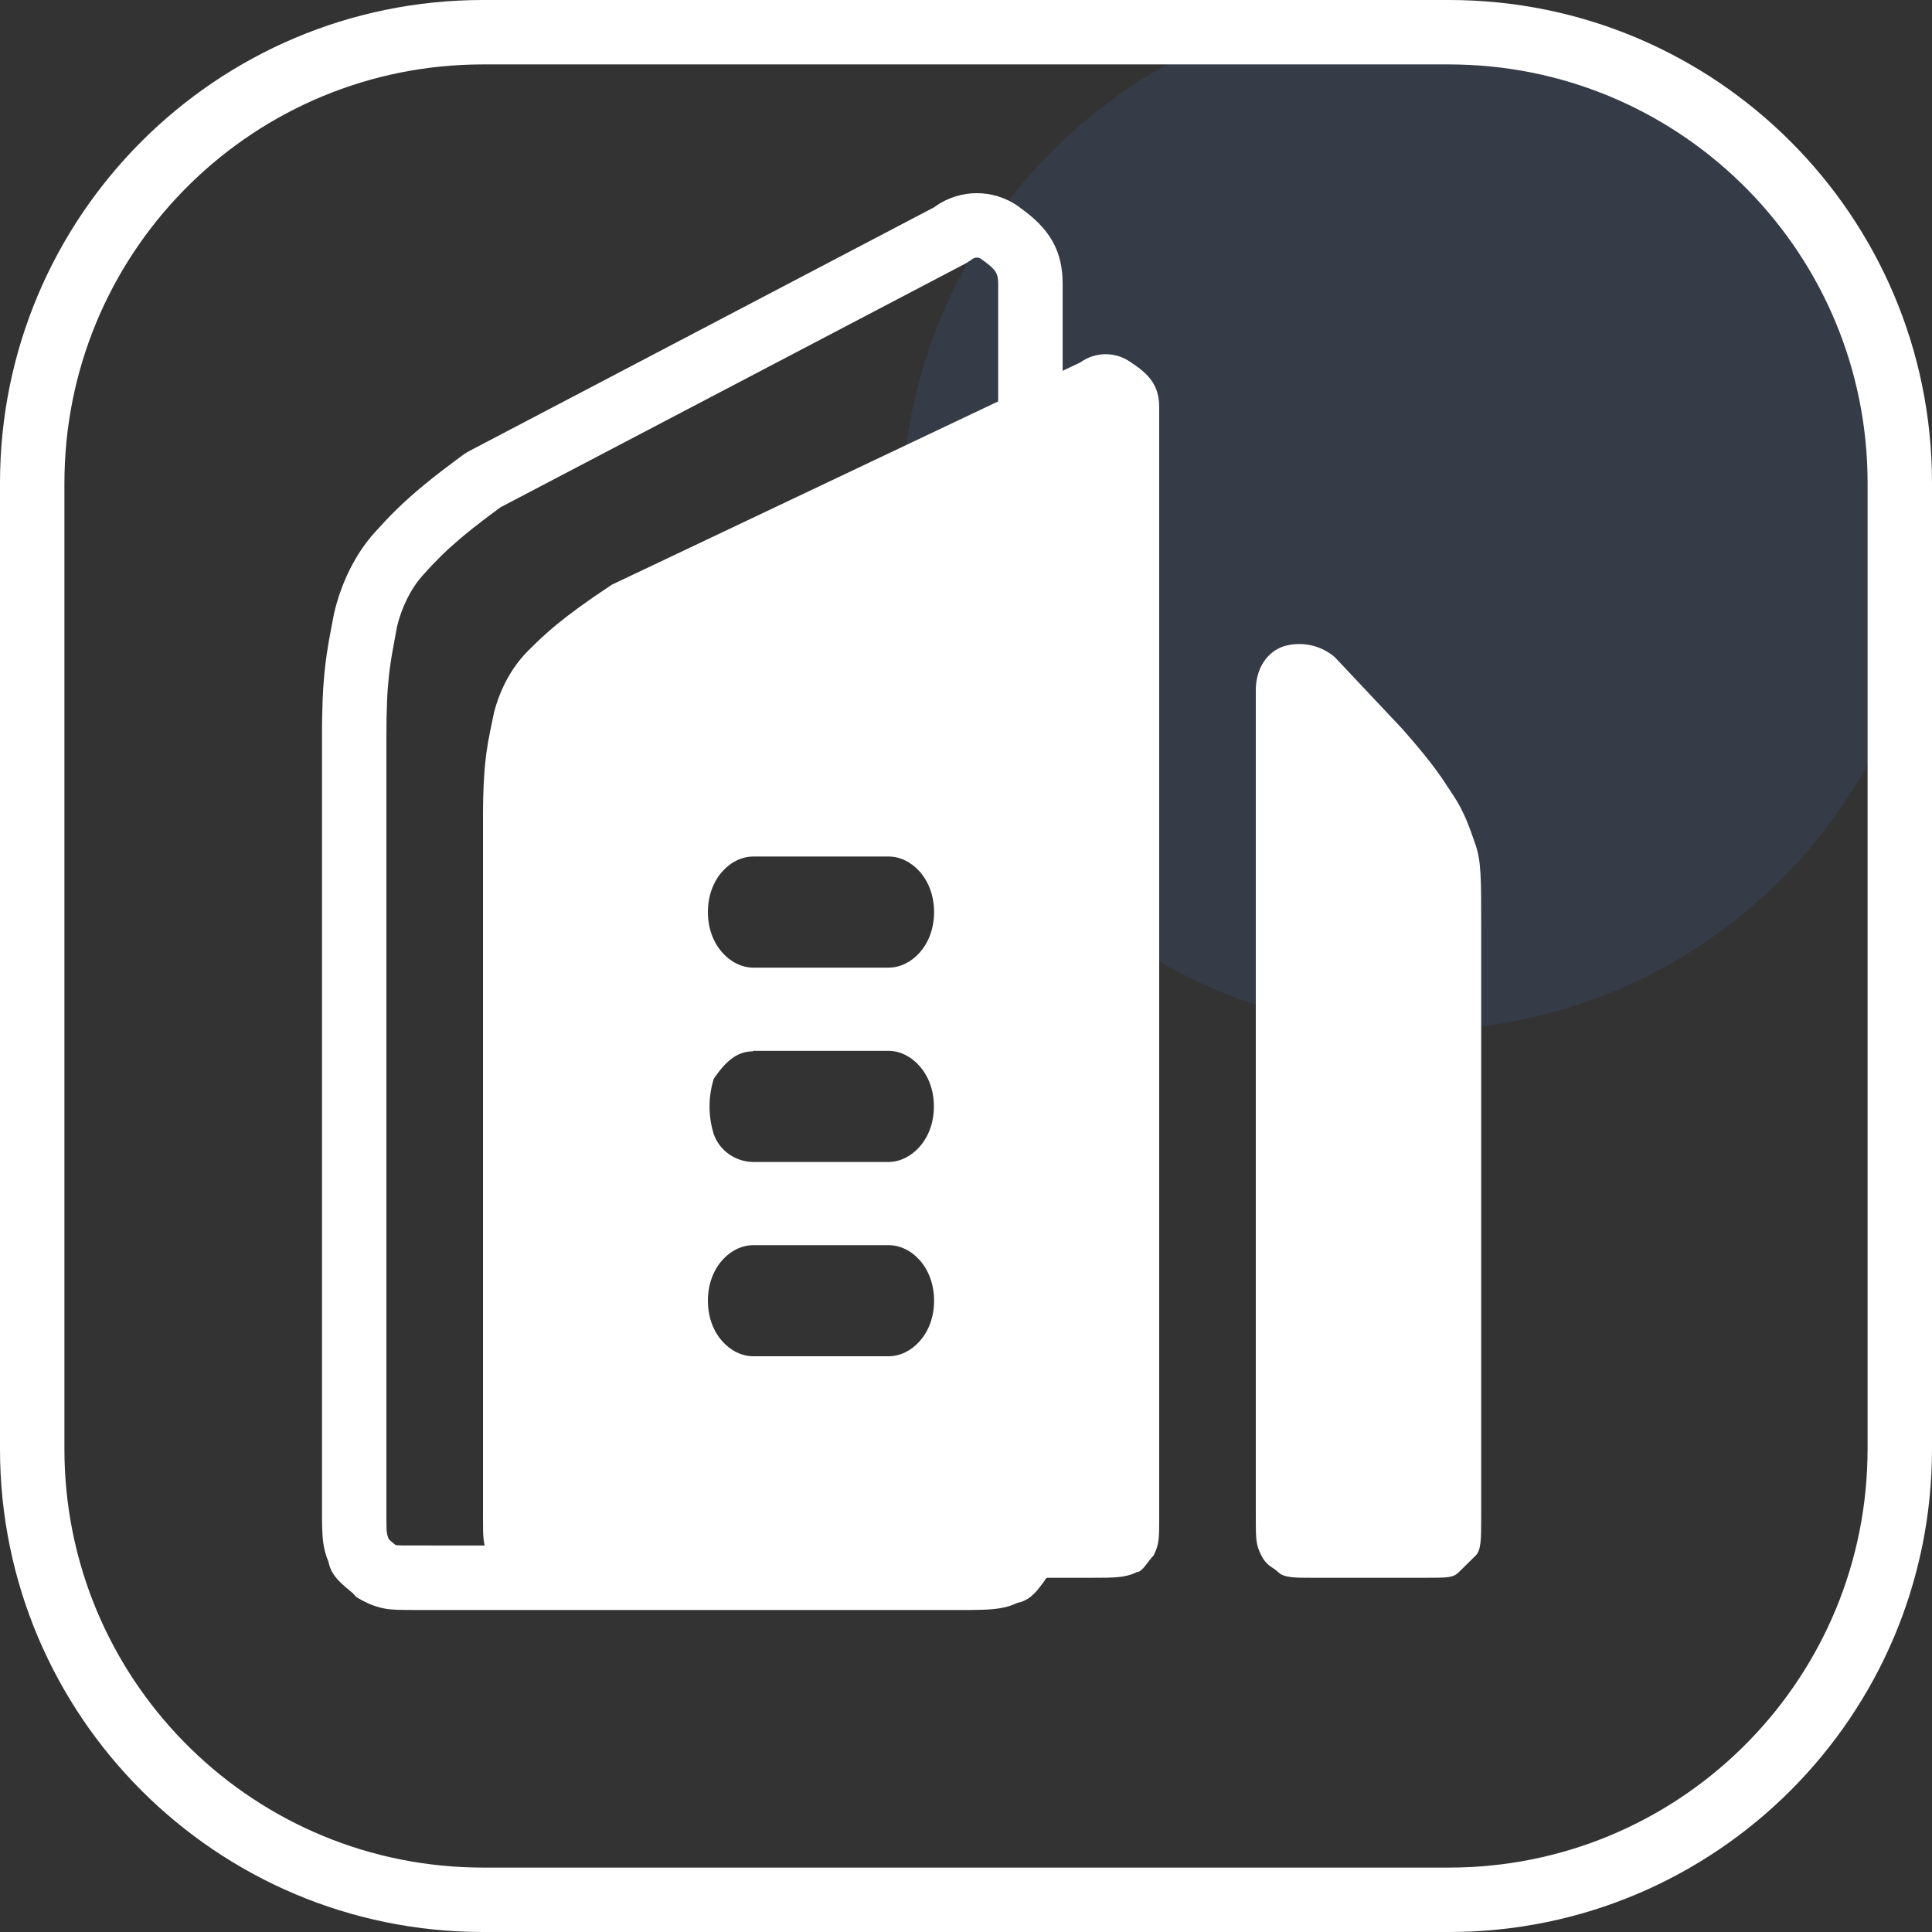
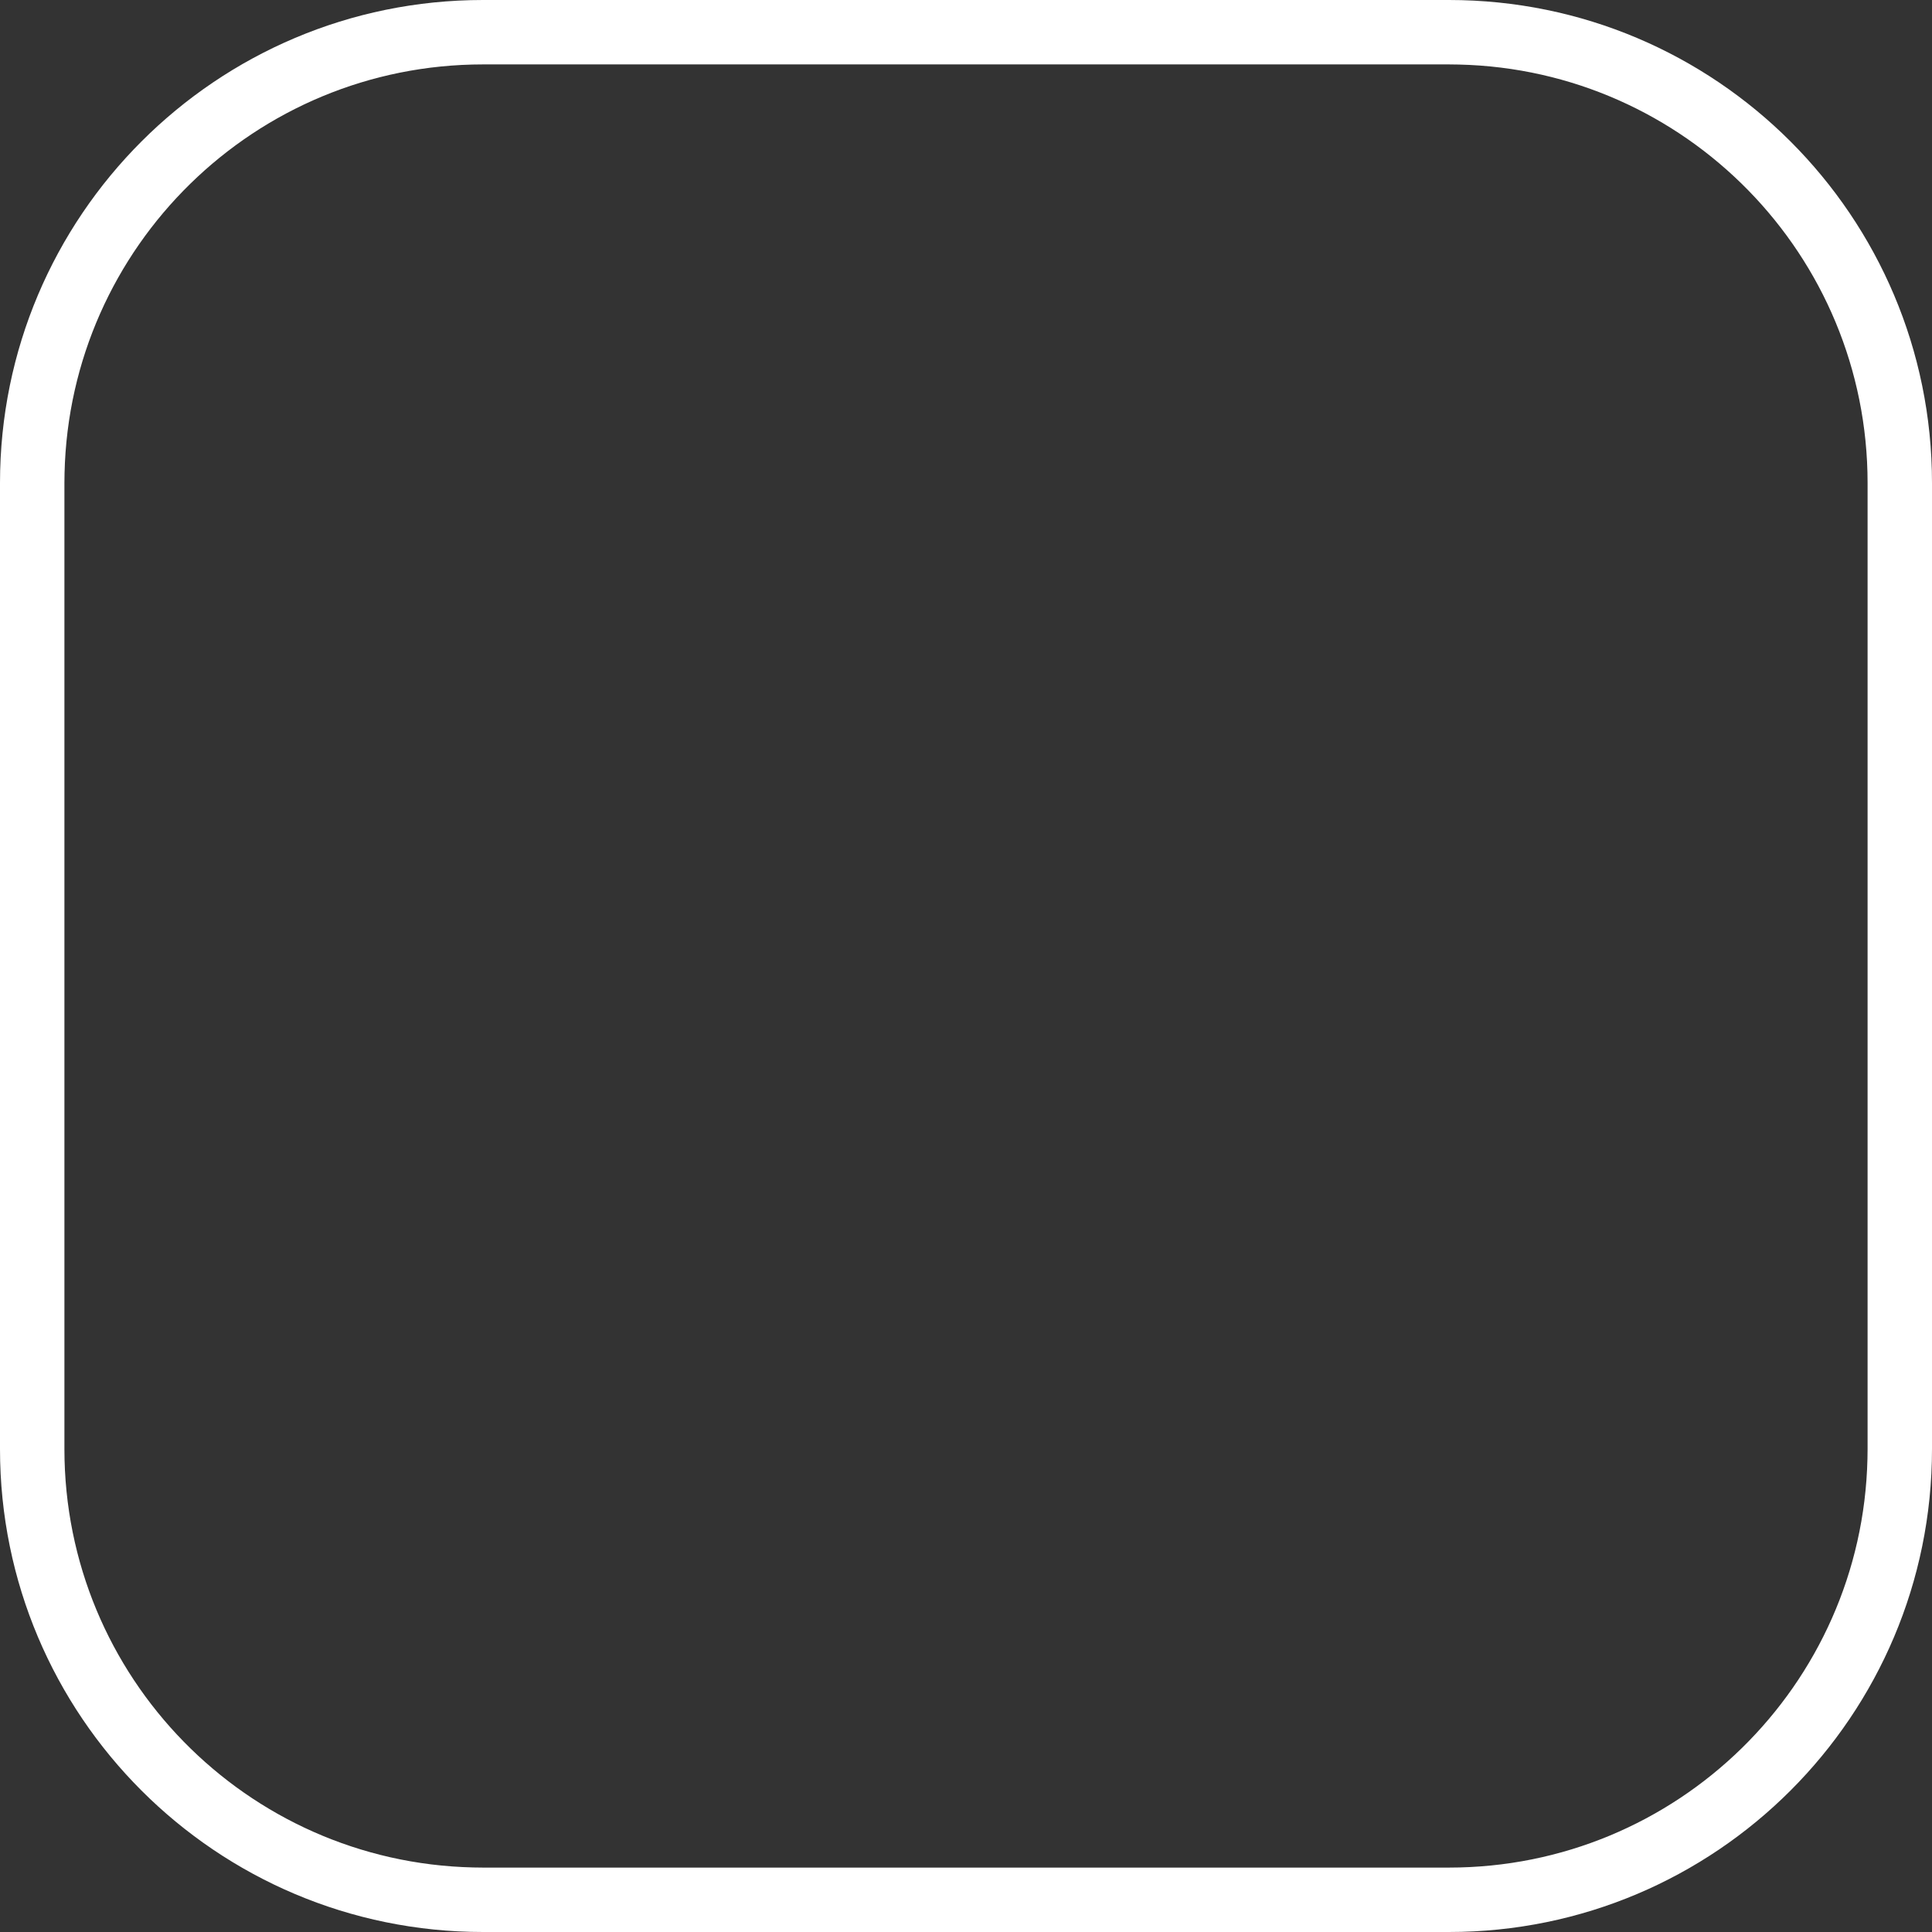
<svg xmlns="http://www.w3.org/2000/svg" width="44px" height="44px" viewBox="0 0 44 44" version="1.1">
  <rect x="0" y="0" width="44" height="44" fill="#333333" stroke="none" />
  <title>企业</title>
  <g id="页面-1" stroke="none" stroke-width="1" fill="none" fill-rule="evenodd">
    <g id="服务范围" transform="translate(-388, -3066)" fill-rule="nonzero">
      <g id="编组-3" transform="translate(320, 2968)">
        <g id="企业" transform="translate(68, 98)">
-           <path d="M20.533,11.733 L20.533,11.734 C20.533,18.214 25.787,23.467 32.267,23.467 C38.747,23.467 44,18.214 44,11.734 C44,11.734 44,11.733 44,11.733 L44,11.732 C44,5.252 38.747,-0.001 32.267,-0.001 C25.787,-0.001 20.533,5.252 20.533,11.732 C20.533,11.732 20.533,11.733 20.533,11.733 L20.533,11.733 Z" id="路径" fill="#4C88FF" opacity="0.1" />
          <path d="M33,4.4408921e-16 C39.075,4.4408921e-16 44,4.925 44,11 L44,33 C44,39.075 39.075,44 33,44 L11,44 C4.925,44 0,39.075 0,33 L0,11 C0,4.925 4.925,4.4408921e-16 11,4.4408921e-16 L33,4.4408921e-16 Z M33,1.467 L11,1.467 C5.81,1.467 1.589,5.614 1.47,10.775 L1.467,11 L1.467,33 C1.467,38.19 5.614,42.411 10.775,42.53 L11,42.533 L33,42.533 C38.19,42.533 42.411,38.386 42.53,33.225 L42.533,33 L42.533,11 C42.533,5.81 38.386,1.589 33.225,1.47 L33,1.467 Z" id="形状" fill="#FFFFFF" />
-           <path d="M13.936,13.315 L24.602,8.255 L24.602,8.255 C24.947,8.004 25.414,8.004 25.759,8.255 C26.142,8.506 26.4,8.757 26.4,9.269 L26.4,34.545 C26.4,35.047 26.4,35.171 26.271,35.427 C26.142,35.554 26.017,35.805 25.888,35.805 C25.63,35.933 25.372,35.933 24.855,35.933 L12.406,35.933 C11.894,35.933 11.765,35.933 11.511,35.805 C11.383,35.677 11.13,35.554 11.13,35.427 C11,35.175 11,35.047 11,34.55 L11,18.616 C11,17.223 11.129,16.845 11.253,16.219 C11.383,15.718 11.641,15.206 12.023,14.826 C12.401,14.447 12.789,14.073 13.936,13.315 L13.936,13.315 Z M16.122,20.773 C16.122,21.531 16.639,22.037 17.156,22.037 L20.24,22.037 C20.752,22.037 21.273,21.536 21.273,20.772 C21.273,20.014 20.757,19.507 20.24,19.507 L17.155,19.507 C16.639,19.507 16.122,20.01 16.122,20.772 L16.122,20.773 Z M16.256,24.567 L16.256,24.567 C16.127,24.979 16.127,25.421 16.256,25.832 C16.39,26.206 16.747,26.458 17.15,26.463 L20.235,26.463 C20.747,26.463 21.269,25.961 21.269,25.197 C21.269,24.444 20.752,23.932 20.235,23.932 L17.15,23.932 L17.15,23.943 C16.768,23.943 16.514,24.193 16.256,24.567 L16.256,24.567 Z M16.122,29.623 C16.122,30.386 16.639,30.888 17.156,30.888 L20.24,30.888 C20.752,30.888 21.273,30.386 21.273,29.623 C21.273,28.86 20.757,28.358 20.24,28.358 L17.155,28.358 C16.639,28.358 16.122,28.86 16.122,29.623 Z M30.399,14.966 L30.399,14.966 C30.08,14.693 29.644,14.599 29.241,14.717 C28.858,14.843 28.6,15.22 28.6,15.723 L28.6,34.555 C28.6,35.053 28.6,35.18 28.729,35.43 C28.858,35.679 28.983,35.679 29.112,35.807 C29.241,35.933 29.495,35.933 29.878,35.933 L32.452,35.933 C32.968,35.933 33.092,35.933 33.222,35.807 L33.604,35.43 C33.733,35.308 33.733,35.053 33.733,34.555 L33.733,21.12 C33.733,19.986 33.733,19.615 33.604,19.238 C33.475,18.867 33.351,18.49 33.092,18.105 C32.839,17.728 32.71,17.478 31.935,16.598 L30.399,14.966 L30.399,14.966 Z" id="形状" fill="#FFFFFF" />
-           <path d="M23.379,4.84 L23.177,4.689 L23.177,4.689 C22.617,4.303 21.877,4.303 21.317,4.689 L21.279,4.718 L10.662,10.285 L10.57,10.342 L10.378,10.484 L10.03,10.747 C9.487,11.167 9.12,11.499 8.774,11.865 L8.547,12.112 C8.095,12.607 7.77,13.272 7.606,13.978 L7.496,14.56 L7.443,14.884 C7.396,15.206 7.366,15.523 7.349,15.91 L7.337,16.32 L7.334,16.548 L7.334,34.648 L7.337,34.797 C7.345,35.08 7.373,35.271 7.444,35.473 L7.48,35.565 L7.484,35.585 C7.525,35.778 7.626,35.919 7.777,36.062 L7.887,36.161 L8.037,36.286 L8.117,36.374 L8.221,36.433 C8.317,36.486 8.406,36.528 8.5,36.562 L8.564,36.584 L8.683,36.618 L8.805,36.642 L8.871,36.65 L9.026,36.661 L9.221,36.665 L9.472,36.667 L22.081,36.667 L22.378,36.661 C22.689,36.65 22.881,36.62 23.071,36.547 L23.173,36.503 L23.255,36.483 C23.421,36.427 23.542,36.32 23.665,36.165 L23.763,36.035 L23.88,35.867 L23.957,35.782 L24.006,35.677 C24.054,35.571 24.091,35.476 24.119,35.377 L24.151,35.256 L24.173,35.139 L24.188,35.011 L24.196,34.855 L24.201,34.399 L24.201,6.462 C24.201,5.743 23.929,5.271 23.379,4.84 L23.379,4.84 Z M22.364,5.911 L22.395,5.934 C22.679,6.14 22.733,6.225 22.733,6.462 L22.732,34.69 L22.727,34.858 L22.719,34.924 L22.719,34.924 C22.718,34.931 22.717,34.939 22.715,34.947 L22.702,34.991 L22.585,35.157 L22.543,35.171 L22.485,35.183 L22.403,35.19 L22.288,35.196 L21.922,35.199 L9.175,35.197 L9.063,35.193 L9.006,35.185 L8.861,35.063 L8.861,35.063 C8.821,34.984 8.801,34.897 8.804,34.808 L8.8,34.642 L8.8,16.793 L8.803,16.364 L8.814,15.994 C8.818,15.88 8.824,15.773 8.832,15.671 L8.859,15.377 L8.876,15.236 L8.917,14.956 L9.041,14.274 C9.145,13.837 9.359,13.398 9.632,13.099 L9.753,12.965 L9.841,12.87 C9.97,12.734 10.103,12.603 10.252,12.467 L10.491,12.258 C10.66,12.115 10.853,11.962 11.081,11.789 L11.397,11.554 L22.009,5.991 L22.13,5.911 L22.13,5.911 C22.197,5.852 22.298,5.852 22.364,5.911 L22.364,5.911 Z" id="形状" fill="#FFFFFF" />
        </g>
      </g>
    </g>
  </g>
</svg>